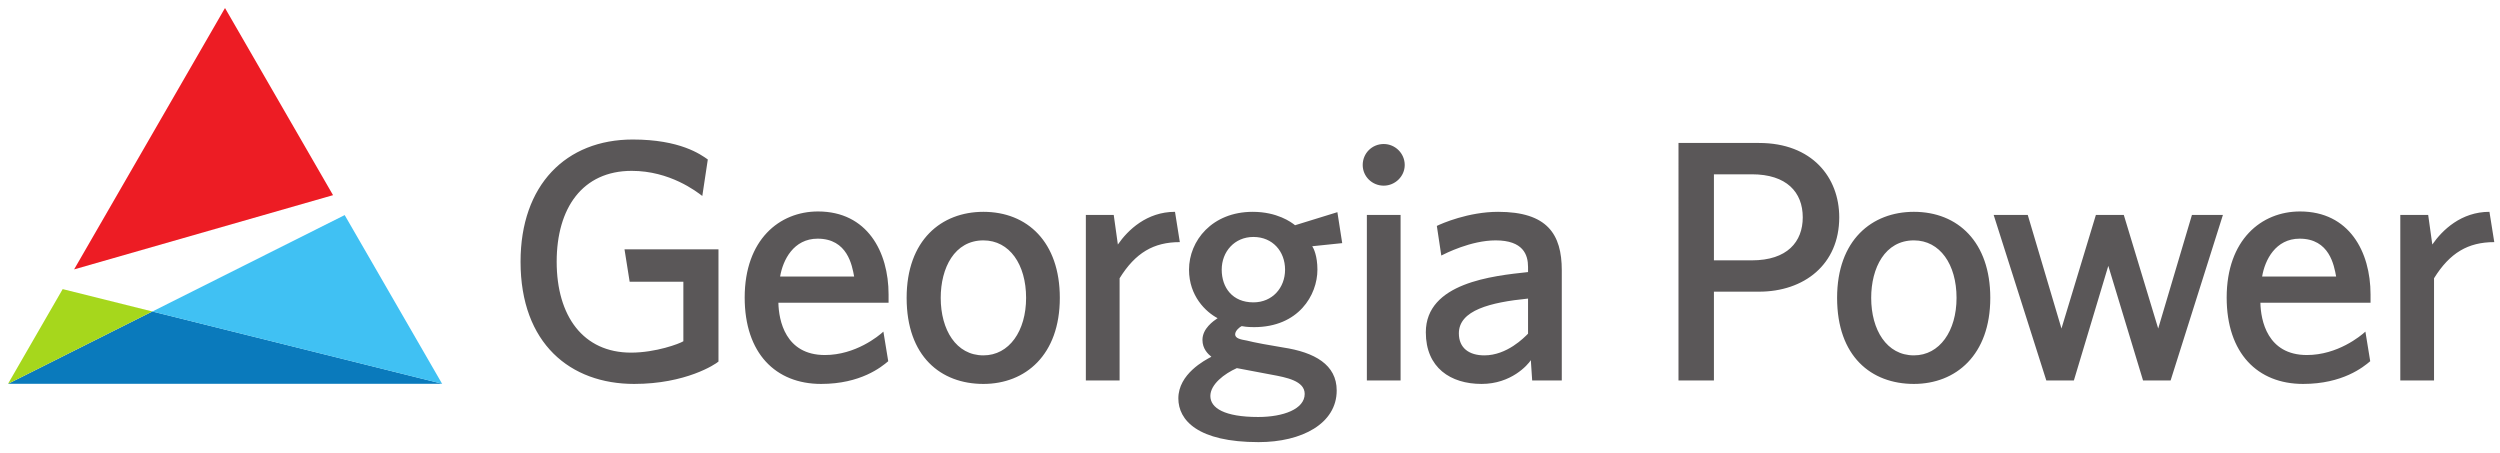
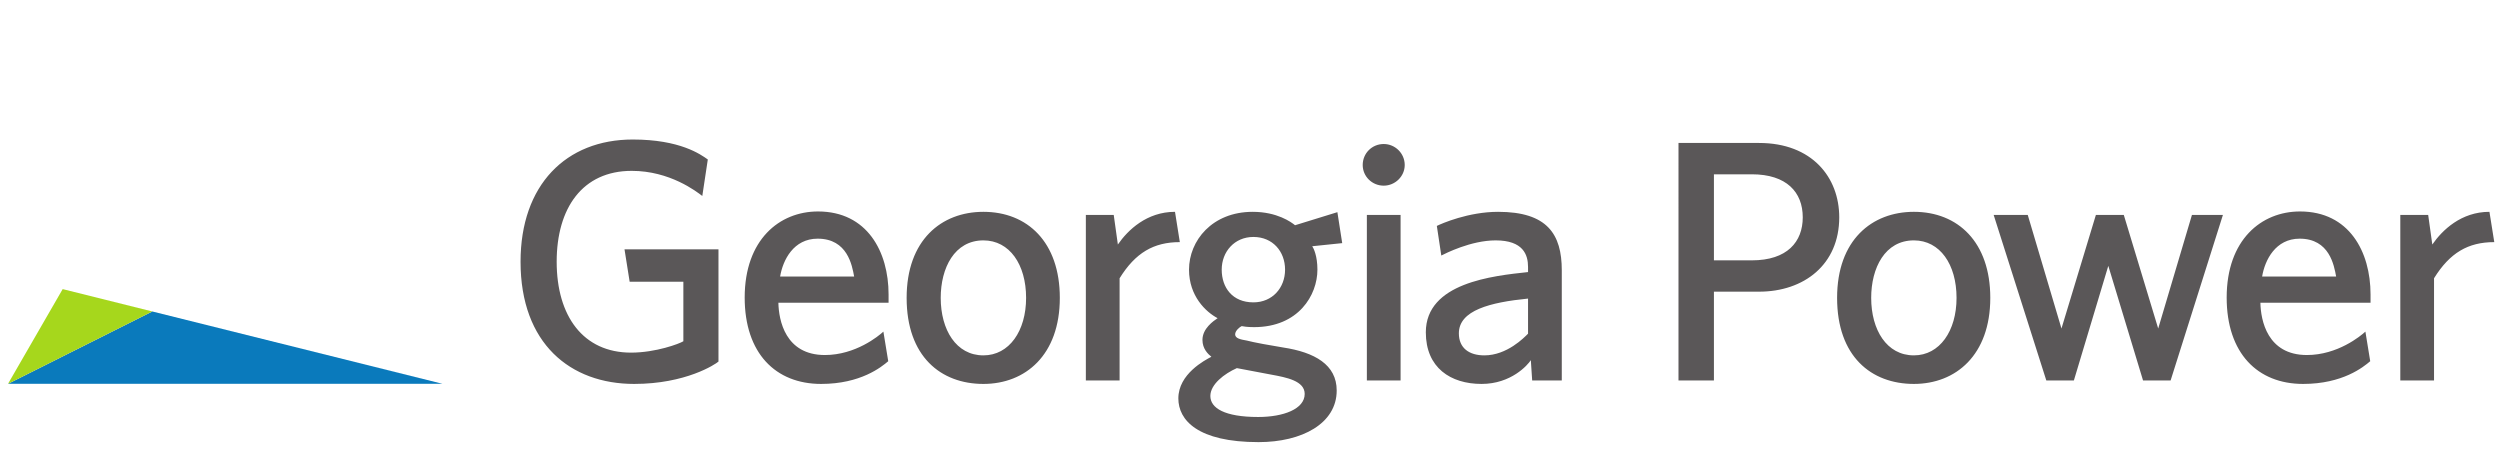
<svg xmlns="http://www.w3.org/2000/svg" xmlns:ns1="http://www.inkscape.org/namespaces/inkscape" xmlns:ns2="http://sodipodi.sourceforge.net/DTD/sodipodi-0.dtd" width="155.68" height="28.237" viewBox="0 0 41.19 7.471" version="1.1" id="svg6130" ns1:version="0.92.0 r15299" ns2:docname="georgia power.svg">
  <defs id="defs6124">
    <clipPath id="clipPath1186">
      <path ns1:connector-curvature="0" id="path1184" d="m 54.533,243.707 h 116.01 v 20.427 H 54.533 Z" />
    </clipPath>
  </defs>
  <g ns1:label="Layer 1" ns1:groupmode="layer" id="layer1" transform="translate(-73.275,-172.936)">
    <g id="g6176" transform="translate(0.132,-0.132)">
      <g id="g1164" transform="matrix(0.353,0,0,-0.353,73.275,179.392)">
        <path d="M 0,0 H 20.266 L 20.263,0.005 6.736,3.377 Z" style="fill:#0a7abc;fill-opacity:1;fill-rule:nonzero;stroke:none" id="path1166" ns1:connector-curvature="0" />
      </g>
      <g id="g1168" transform="matrix(0.353,0,0,-0.353,73.275,179.392)">
        <path d="M 0,0 6.736,3.377 2.551,4.421 Z" style="fill:#a6d71c;fill-opacity:1;fill-rule:nonzero;stroke:none" id="path1170" ns1:connector-curvature="0" />
      </g>
      <g id="g1172" transform="matrix(0.353,0,0,-0.353,75.652,178.201)">
-         <path d="M 0,0 13.527,-3.372 8.98,4.502 Z" style="fill:#40c1f3;fill-opacity:1;fill-rule:nonzero;stroke:none" id="path1174" ns1:connector-curvature="0" />
-       </g>
+         </g>
      <g id="g1176" transform="matrix(0.353,0,0,-0.353,76.85,173.2)">
-         <path d="M 0,0 -7.043,-12.2 5.043,-8.735 Z" style="fill:#ed1c24;fill-opacity:1;fill-rule:nonzero;stroke:none" id="path1178" ns1:connector-curvature="0" />
-       </g>
+         </g>
      <g transform="matrix(0.353,0,0,-0.353,54.037,266.381)" id="g1180">
        <g id="g1182" clip-path="url(#clipPath1186)">
          <g id="g1188" transform="translate(167.651,252.93)">
            <path d="M 0,0 C 0.466,0.675 1.349,1.526 2.667,1.526 L 2.892,0.112 c -1.221,0 -2.073,-0.497 -2.812,-1.687 v -4.771 h -1.574 v 7.728 h 1.301 z m -4.489,-1.494 c -0.096,0.514 -0.305,1.767 -1.703,1.767 -1.125,0 -1.623,-0.996 -1.751,-1.767 z m -3.535,-1.222 c 0.016,-0.819 0.322,-2.442 2.17,-2.442 1.43,0 2.506,0.884 2.731,1.093 l 0.225,-1.382 c -0.321,-0.273 -1.285,-1.06 -3.134,-1.06 -2.121,0 -3.566,1.429 -3.566,4.033 0,2.699 1.622,4.017 3.422,4.017 2.298,0 3.293,-1.881 3.293,-3.873 v -0.386 z m -1.749,4.098 -2.442,-7.728 h -1.286 l -1.622,5.35 -1.607,-5.35 h -1.286 l -2.458,7.728 h 1.591 l 1.574,-5.303 1.607,5.303 h 1.302 l 1.606,-5.303 1.575,5.303 z m -14.424,-6.556 c 1.204,0 1.991,1.141 1.991,2.684 0,1.558 -0.771,2.683 -1.991,2.683 -1.351,0 -1.993,-1.285 -1.993,-2.683 0,-1.494 0.723,-2.684 1.993,-2.684 m 0,-1.333 c -1.993,0 -3.584,1.286 -3.584,4.017 0,2.698 1.623,4.016 3.584,4.016 2.056,0 3.566,-1.414 3.566,-4.016 0,-2.668 -1.607,-4.017 -3.566,-4.017 m -9.333,5.768 h 1.769 c 1.654,0 2.377,0.867 2.377,2.008 0,1.174 -0.755,2.008 -2.377,2.008 h -1.769 z m 5.849,2.008 c 0,-2.201 -1.639,-3.47 -3.744,-3.47 h -2.105 v -4.145 h -1.654 V 4.74 h 3.759 c 2.475,0 3.744,-1.606 3.744,-3.471 m -14.525,-3.792 c -1.767,-0.177 -3.229,-0.546 -3.229,-1.622 0,-0.691 0.482,-1.029 1.189,-1.029 1.06,0 1.864,0.836 2.04,1.012 z m 0.193,-3.823 -0.063,0.948 c -0.145,-0.226 -0.917,-1.109 -2.299,-1.109 -1.446,0 -2.602,0.754 -2.602,2.409 0,2.315 3.132,2.635 4.771,2.812 v 0.241 c 0,0.564 -0.224,1.238 -1.51,1.238 -1.156,0 -2.346,-0.611 -2.539,-0.707 l -0.208,1.382 c 0.224,0.112 1.477,0.658 2.859,0.658 2.298,0 2.973,-1.045 2.973,-2.731 v -5.141 z m -6.142,7.728 h -1.574 v -7.728 h 1.574 v 1.172 z m 0.193,2.329 c 0,-0.53 -0.45,-0.964 -0.98,-0.964 -0.547,0 -0.981,0.434 -0.981,0.964 0,0.548 0.434,0.98 0.981,0.98 0.53,0 0.98,-0.432 0.98,-0.98 m -7.063,-3.358 c -0.884,0 -1.479,-0.691 -1.479,-1.526 0,-0.836 0.499,-1.527 1.479,-1.527 0.883,0 1.478,0.676 1.478,1.527 0,0.851 -0.579,1.526 -1.478,1.526 m -0.772,-6.122 c -0.579,-0.257 -1.237,-0.754 -1.237,-1.301 0,-0.562 0.658,-0.98 2.233,-0.98 1.174,0 2.17,0.37 2.17,1.077 0,0.61 -0.852,0.77 -1.559,0.9 -0.611,0.112 -1.607,0.304 -1.607,0.304 m 4.917,5.834 -1.398,-0.145 c 0.065,-0.097 0.241,-0.45 0.241,-1.093 0,-1.189 -0.883,-2.683 -2.957,-2.683 -0.32,0 -0.514,0.033 -0.577,0.048 -0.081,-0.033 -0.306,-0.209 -0.306,-0.386 0,-0.193 0.273,-0.241 0.546,-0.289 0.29,-0.08 1.174,-0.241 1.688,-0.322 1.477,-0.224 2.506,-0.803 2.506,-2.008 0,-1.542 -1.622,-2.41 -3.647,-2.41 -2.845,0 -3.744,1.029 -3.744,2.04 0,1.141 1.237,1.785 1.542,1.944 -0.16,0.13 -0.417,0.371 -0.417,0.788 0,0.53 0.514,0.883 0.707,1.013 -0.546,0.289 -1.334,1.028 -1.334,2.265 0,1.35 1.077,2.699 2.972,2.699 1.141,0 1.8,-0.481 1.977,-0.626 l 1.976,0.61 z M -61.351,0 c 0.466,0.675 1.349,1.526 2.667,1.526 l 0.225,-1.414 c -1.221,0 -2.073,-0.497 -2.811,-1.687 v -4.771 h -1.575 v 7.728 h 1.301 z m -6.276,-5.174 c 1.206,0 1.993,1.141 1.993,2.684 0,1.558 -0.771,2.683 -1.993,2.683 -1.35,0 -1.992,-1.285 -1.992,-2.683 0,-1.494 0.722,-2.684 1.992,-2.684 m 0,-1.333 c -1.992,0 -3.583,1.286 -3.583,4.017 0,2.698 1.622,4.016 3.583,4.016 2.056,0 3.567,-1.414 3.567,-4.016 0,-2.668 -1.607,-4.017 -3.567,-4.017 m -6.033,5.013 c -0.096,0.514 -0.306,1.767 -1.704,1.767 -1.124,0 -1.622,-0.996 -1.751,-1.767 z m -3.536,-1.222 c 0.017,-0.819 0.322,-2.442 2.17,-2.442 1.429,0 2.507,0.884 2.731,1.093 l 0.226,-1.382 c -0.322,-0.273 -1.286,-1.06 -3.134,-1.06 -2.121,0 -3.566,1.429 -3.566,4.033 0,2.699 1.622,4.017 3.422,4.017 2.298,0 3.294,-1.881 3.294,-3.873 v -0.386 z m -3.294,6.685 -0.257,-1.703 c -0.273,0.208 -1.51,1.172 -3.294,1.172 -2.298,0 -3.503,-1.735 -3.503,-4.241 0,-2.539 1.238,-4.243 3.47,-4.243 1.157,0 2.266,0.418 2.443,0.531 v 2.779 h -2.507 l -0.24,1.511 h 4.386 v -5.238 c -0.145,-0.129 -1.527,-1.044 -3.937,-1.044 -2.972,0 -5.301,1.879 -5.301,5.704 0,3.583 2.12,5.704 5.237,5.704 2.201,0 3.165,-0.691 3.503,-0.932" style="fill:#5a5758;fill-opacity:1;fill-rule:nonzero;stroke:none" id="path1190" ns1:connector-curvature="0" />
          </g>
        </g>
      </g>
    </g>
  </g>
</svg>